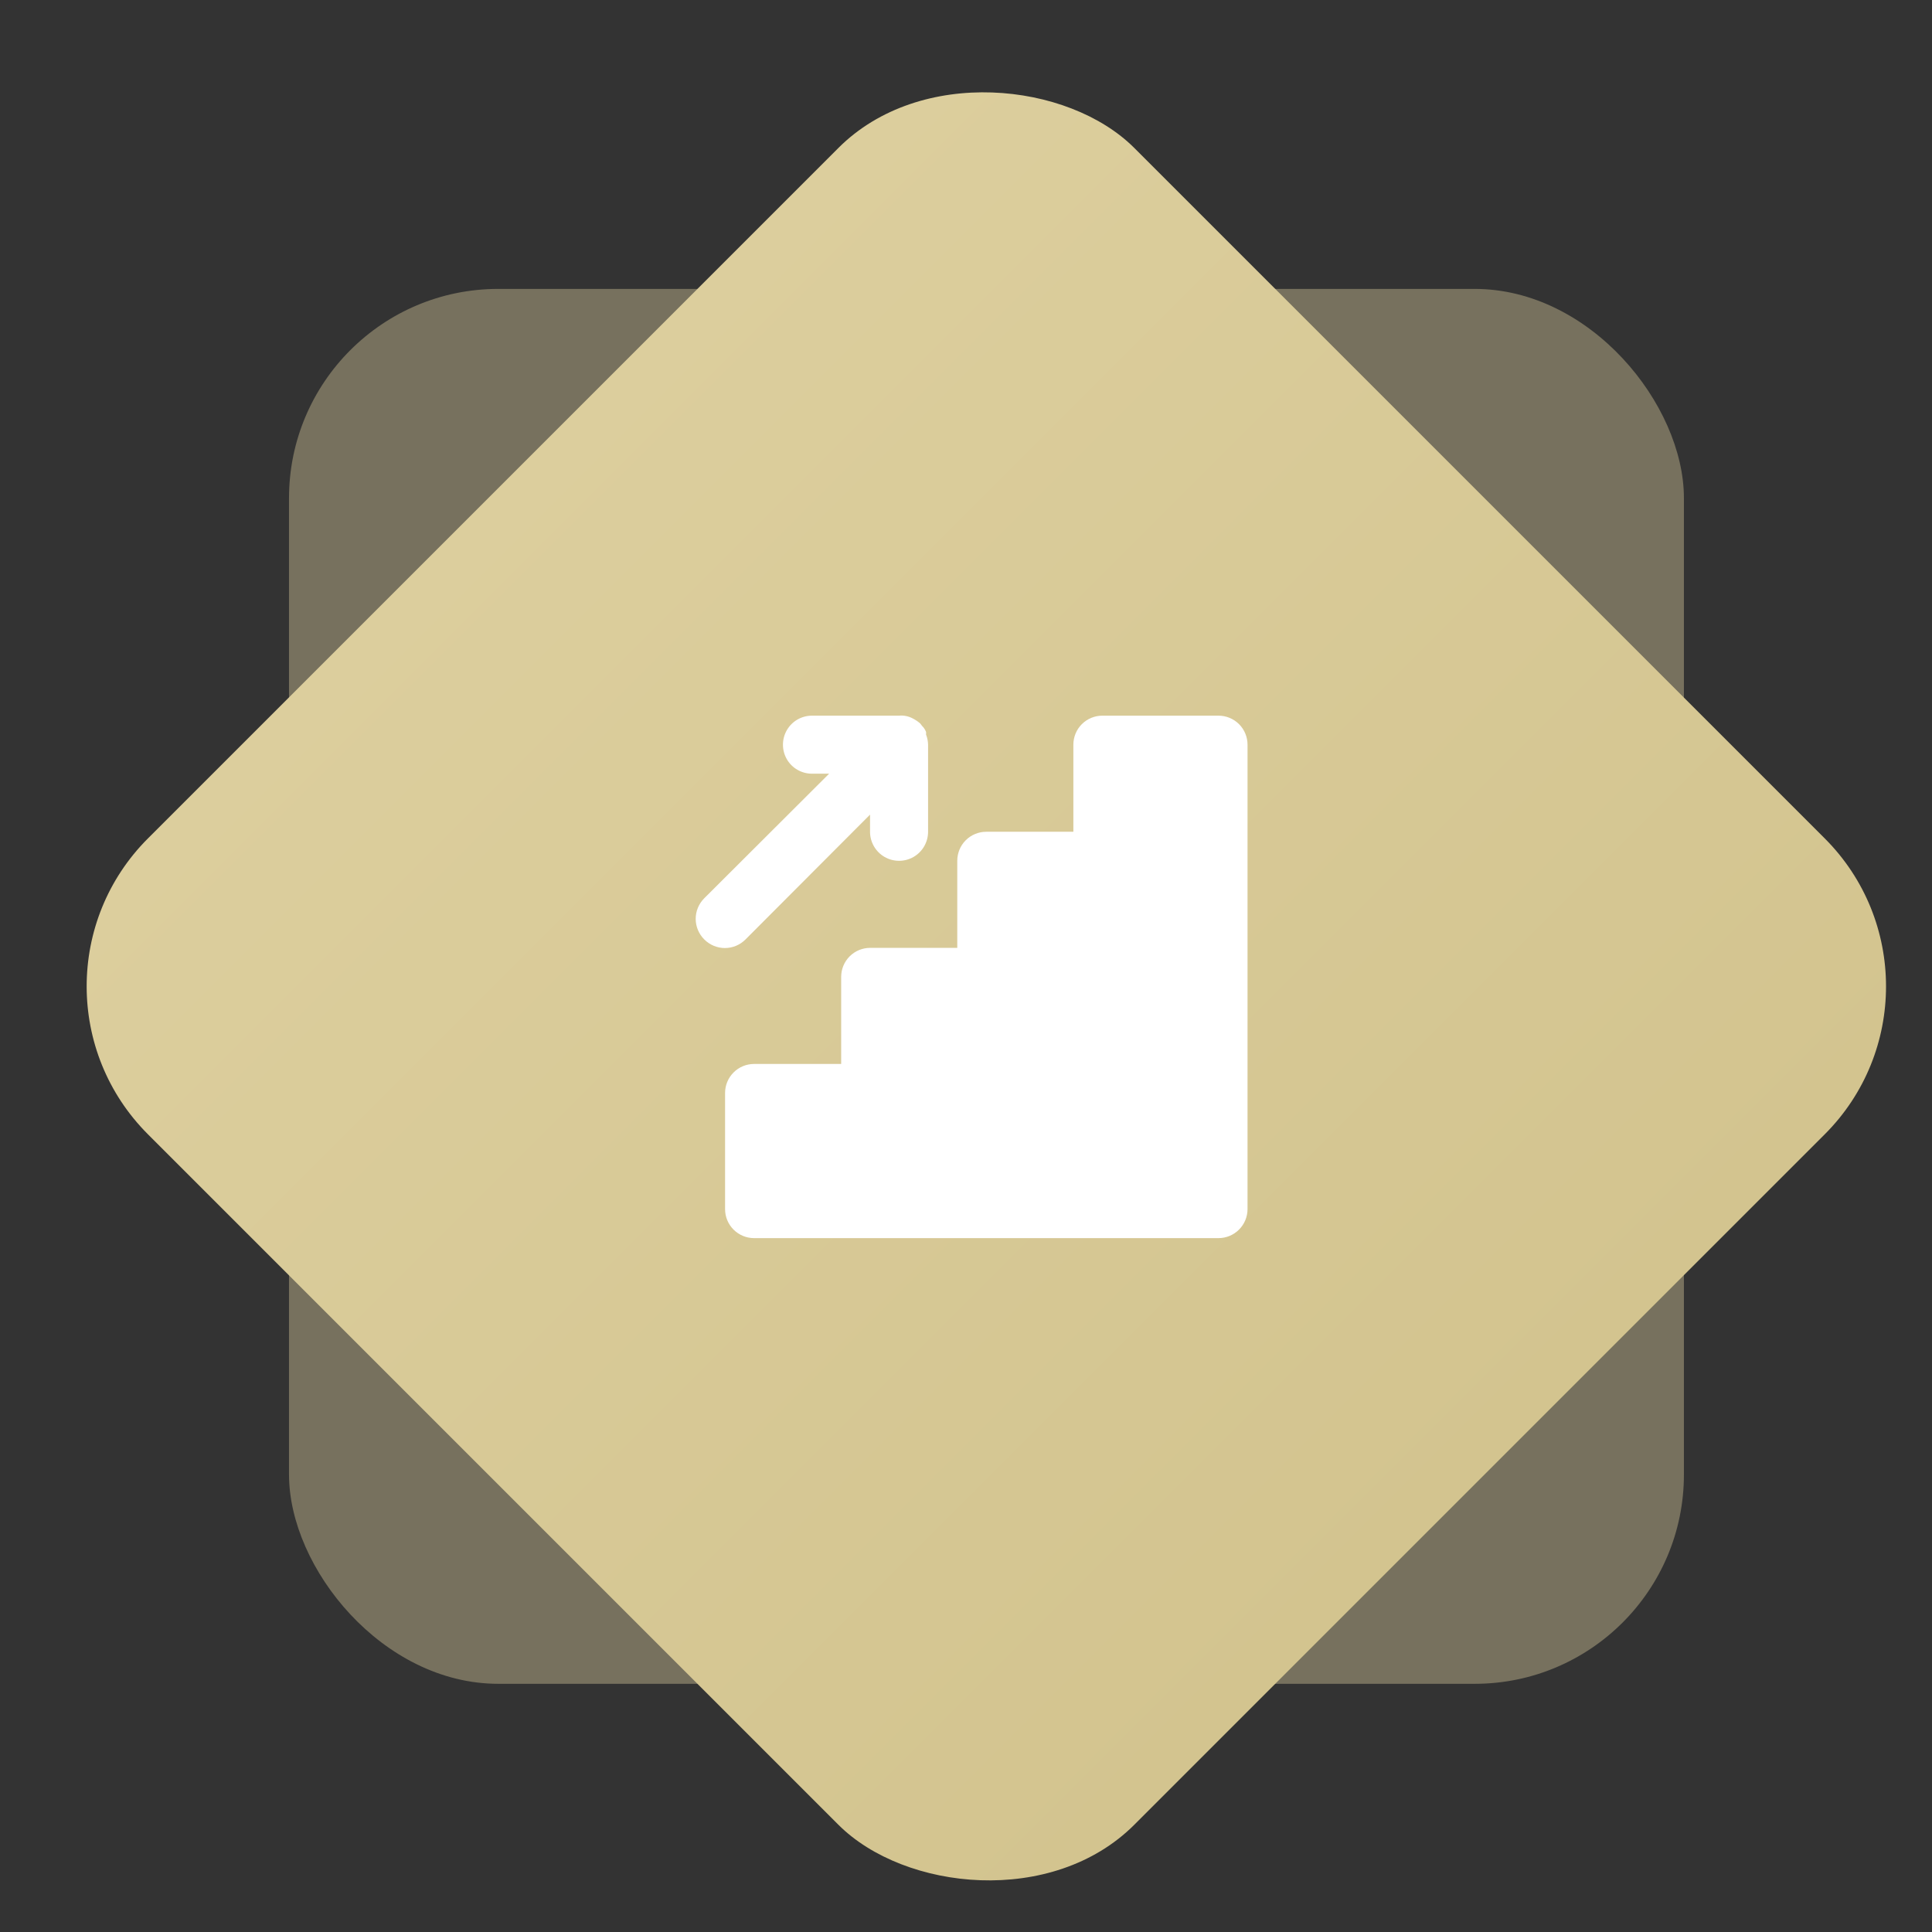
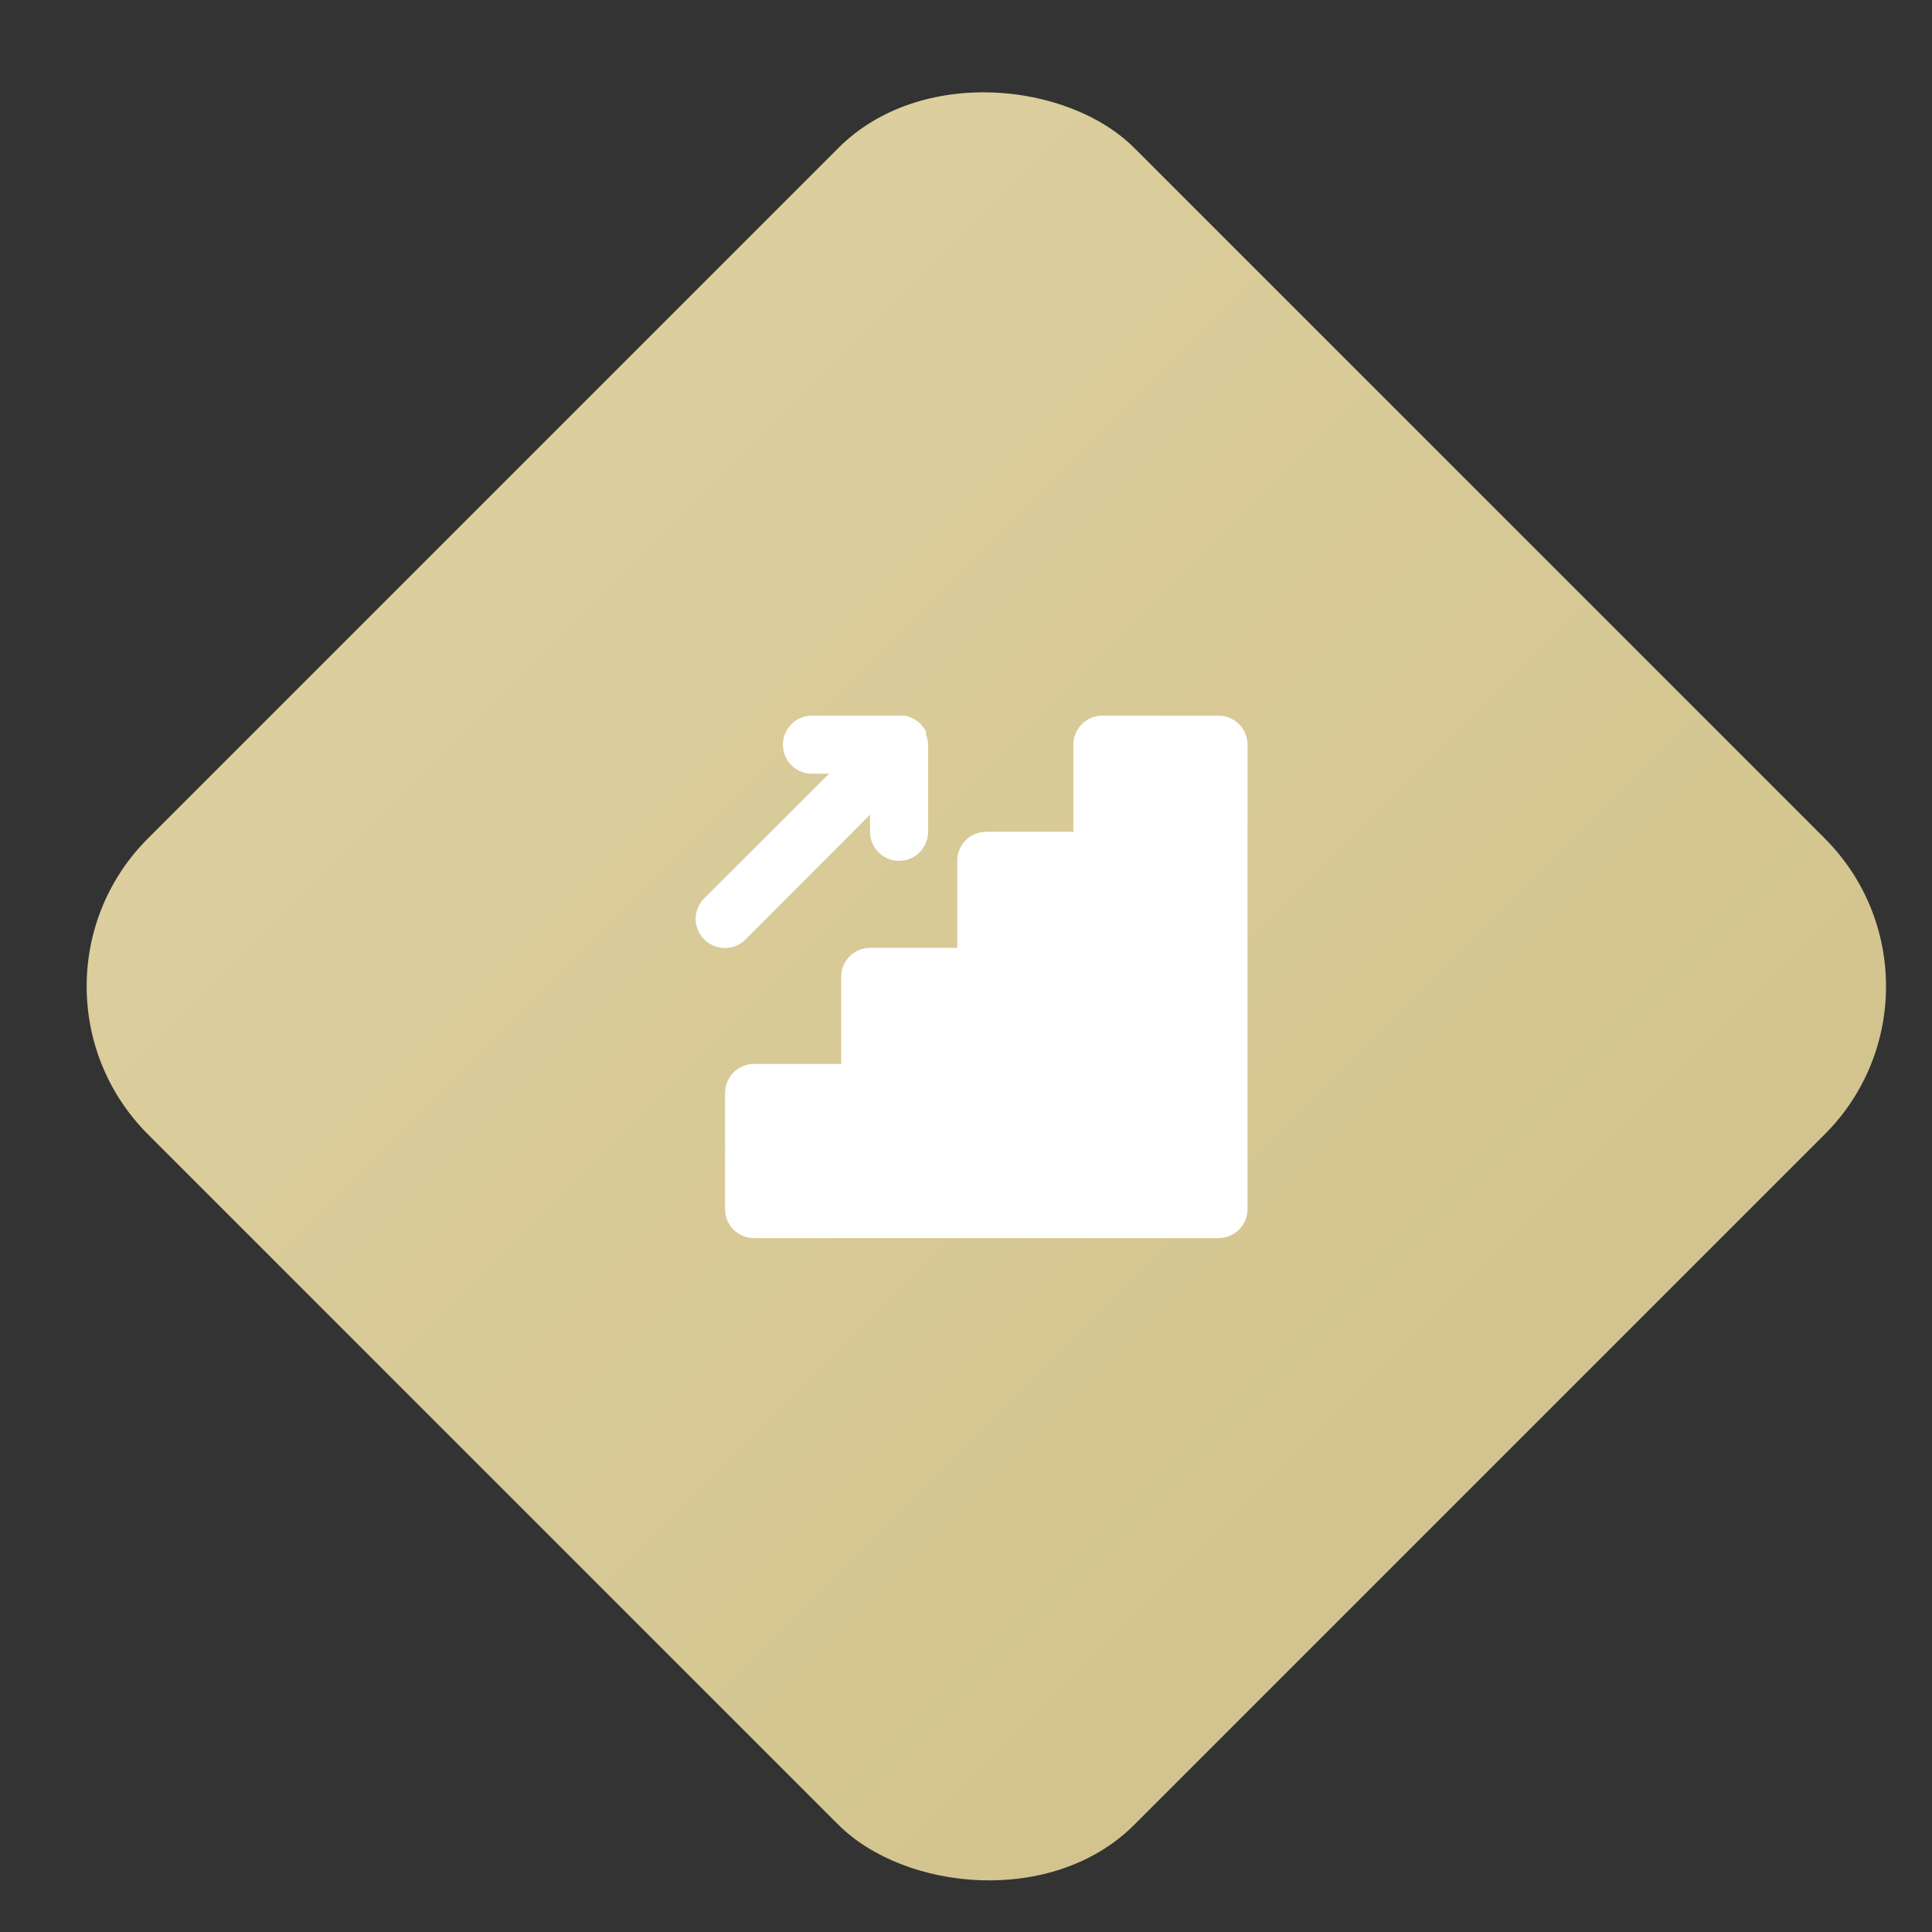
<svg xmlns="http://www.w3.org/2000/svg" width="54" height="54" viewBox="0 0 54 54" fill="none">
  <rect x="0" y="0" width="54" height="54" fill="#333333" stroke="none" />
-   <rect opacity="0.4" x="8.078" y="8.075" width="38.988" height="38.988" rx="5.848" fill="#DCCE9D" />
  <rect y="27.569" width="38.988" height="38.988" rx="5.848" transform="rotate(-45 0 27.569)" fill="url(#paint0_linear_2284_35339)" />
  <path d="M34.057 20.003H30.812C30.597 20.003 30.391 20.088 30.238 20.24C30.086 20.392 30.001 20.599 30.001 20.814V23.248H27.567C27.352 23.248 27.145 23.333 26.993 23.485C26.841 23.637 26.756 23.844 26.756 24.059V26.493H24.322C24.107 26.493 23.9 26.578 23.748 26.73C23.596 26.883 23.511 27.089 23.511 27.304V29.738H21.077C20.862 29.738 20.655 29.823 20.503 29.976C20.351 30.128 20.266 30.334 20.266 30.549V33.794C20.266 34.01 20.351 34.216 20.503 34.368C20.655 34.52 20.862 34.606 21.077 34.606H34.057C34.272 34.606 34.479 34.52 34.631 34.368C34.783 34.216 34.869 34.01 34.869 33.794V20.814C34.869 20.599 34.783 20.392 34.631 20.24C34.479 20.088 34.272 20.003 34.057 20.003Z" fill="white" />
  <path d="M20.837 26.258L24.318 22.769V23.248C24.318 23.538 24.472 23.806 24.723 23.951C24.974 24.096 25.284 24.096 25.535 23.951C25.786 23.806 25.94 23.538 25.94 23.248V20.814C25.938 20.717 25.919 20.621 25.883 20.53C25.886 20.506 25.886 20.482 25.883 20.457C25.858 20.393 25.82 20.335 25.77 20.287L25.721 20.222C25.655 20.164 25.581 20.115 25.502 20.076C25.387 20.016 25.258 19.991 25.129 20.003H22.695C22.405 20.003 22.137 20.157 21.992 20.409C21.848 20.66 21.848 20.969 21.992 21.22C22.137 21.471 22.405 21.625 22.695 21.625H23.174L19.685 25.106C19.532 25.258 19.445 25.465 19.445 25.682C19.445 25.898 19.532 26.106 19.685 26.258C19.838 26.411 20.045 26.498 20.261 26.498C20.478 26.498 20.685 26.411 20.837 26.258L20.837 26.258Z" fill="white" />
  <defs>
    <linearGradient id="paint0_linear_2284_35339" x1="19.494" y1="27.569" x2="19.494" y2="66.556" gradientUnits="userSpaceOnUse">
      <stop stop-color="#DCCE9D" />
      <stop offset="1" stop-color="#D3C48F" />
    </linearGradient>
  </defs>
</svg>